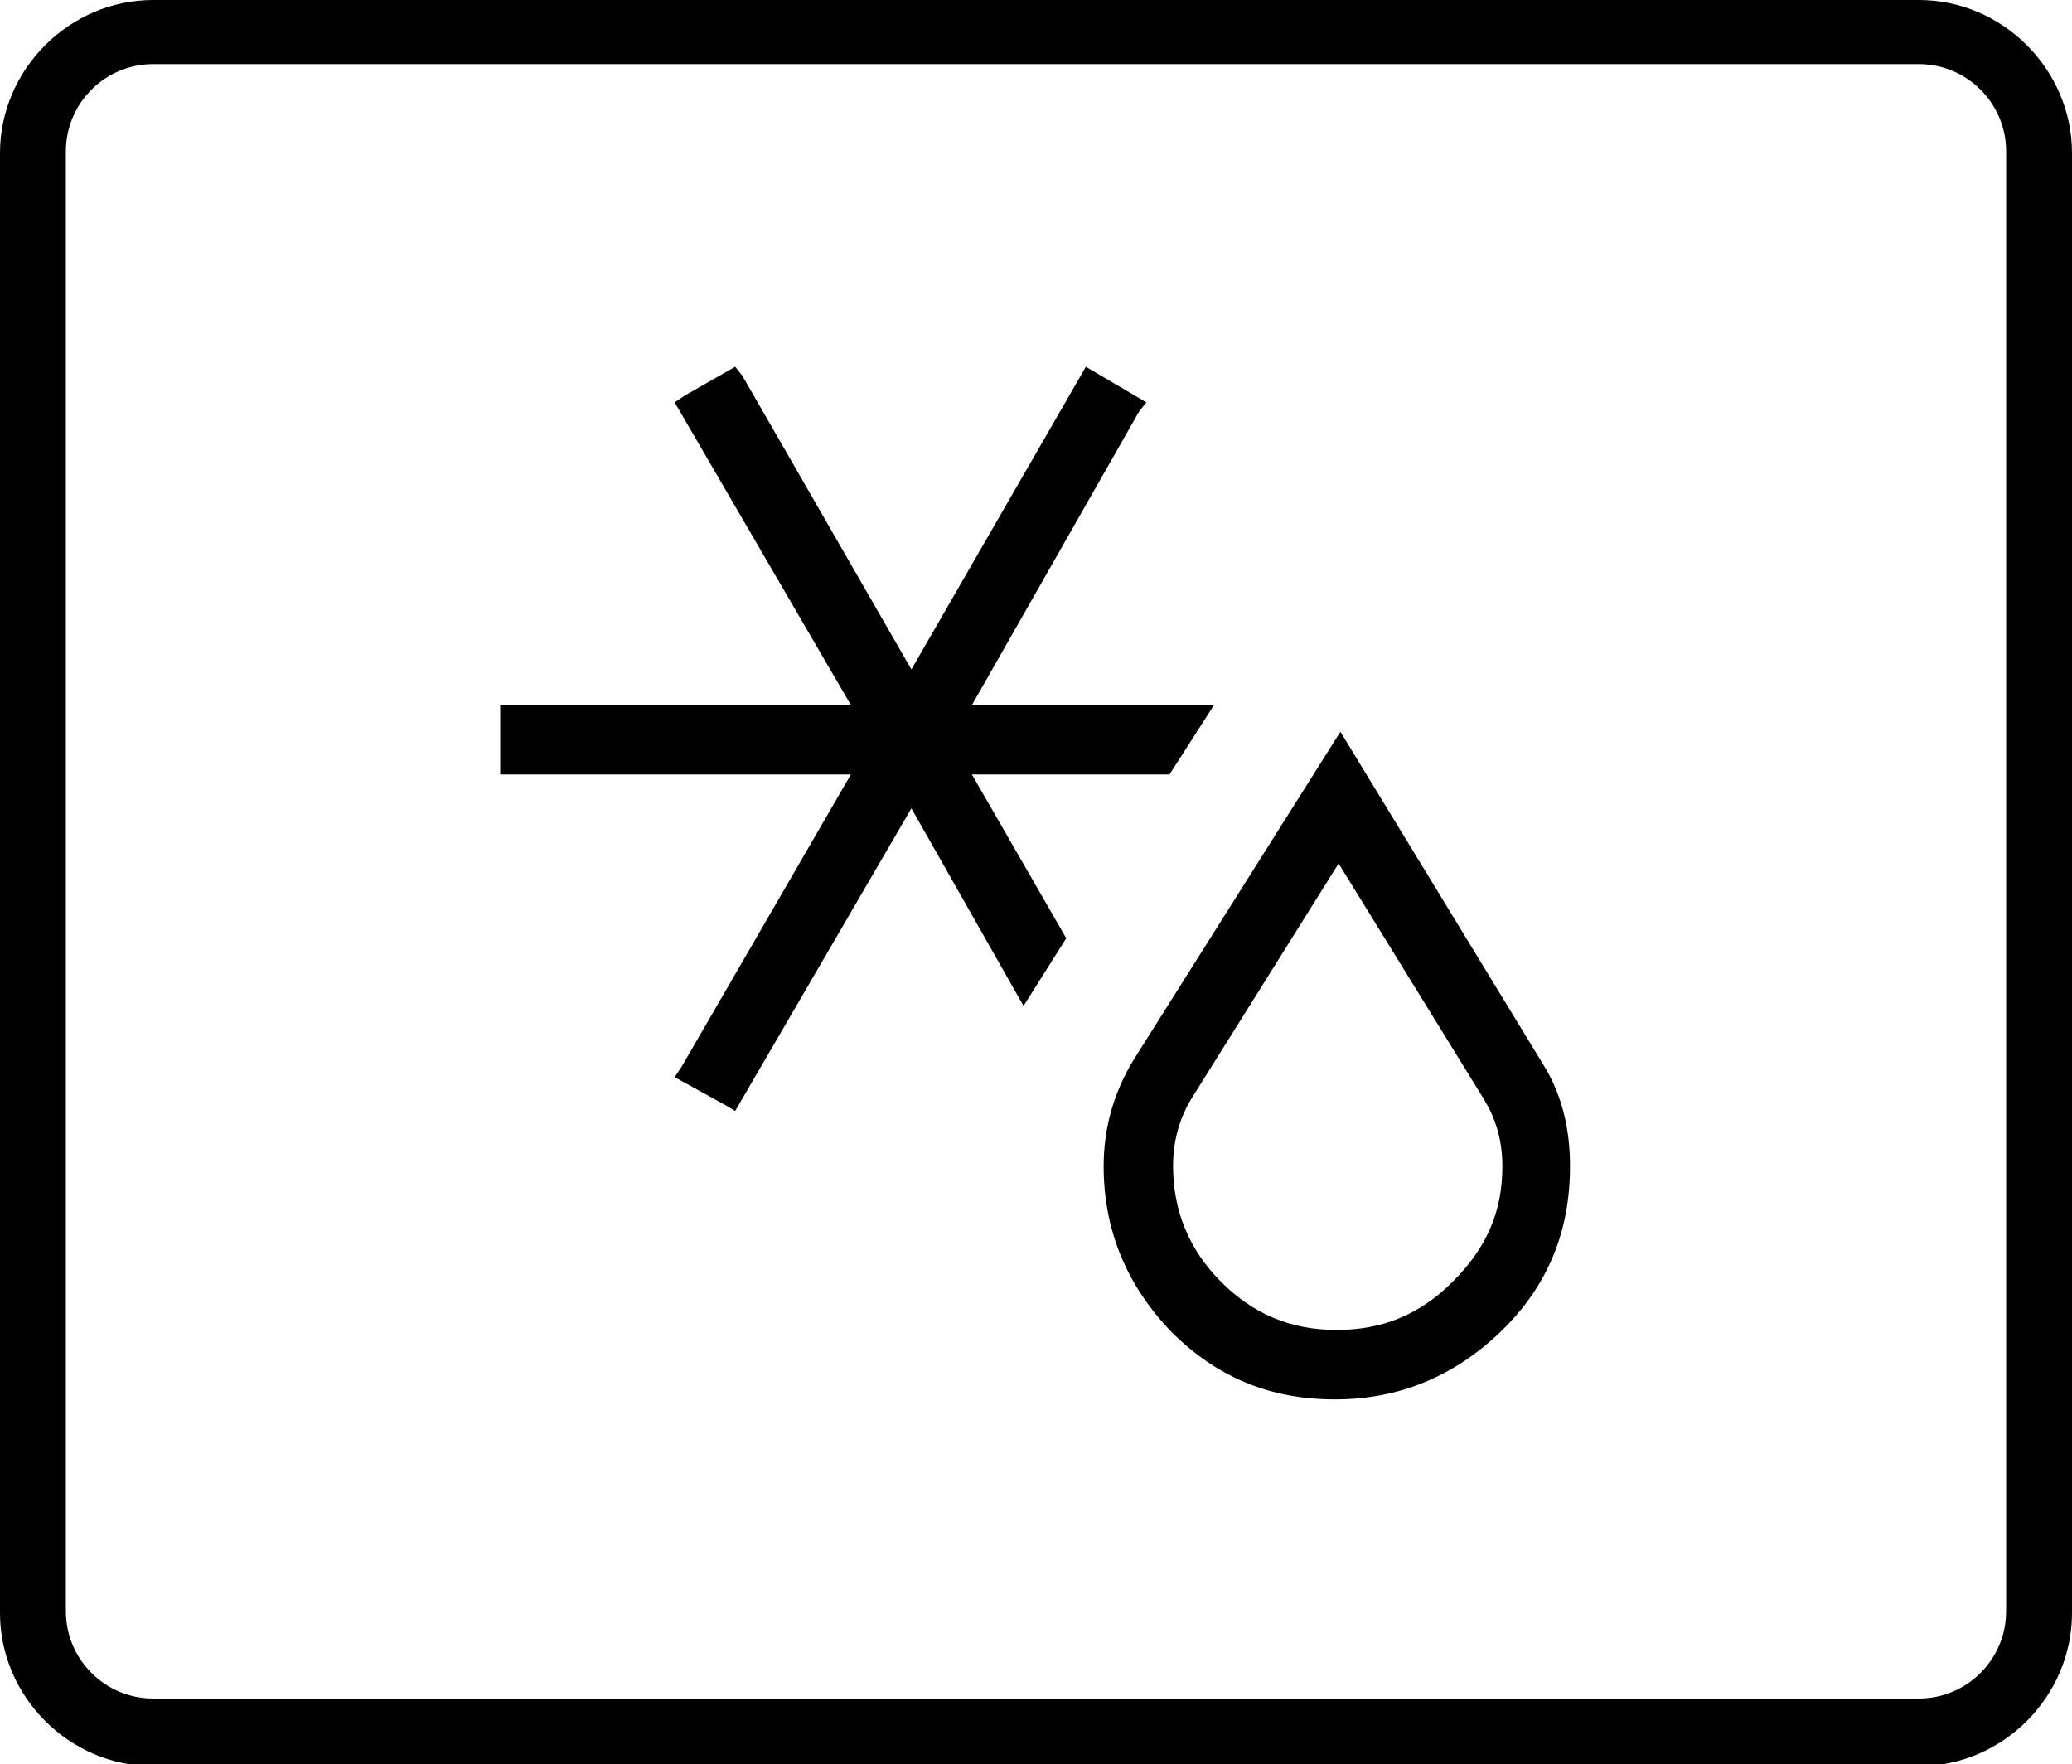
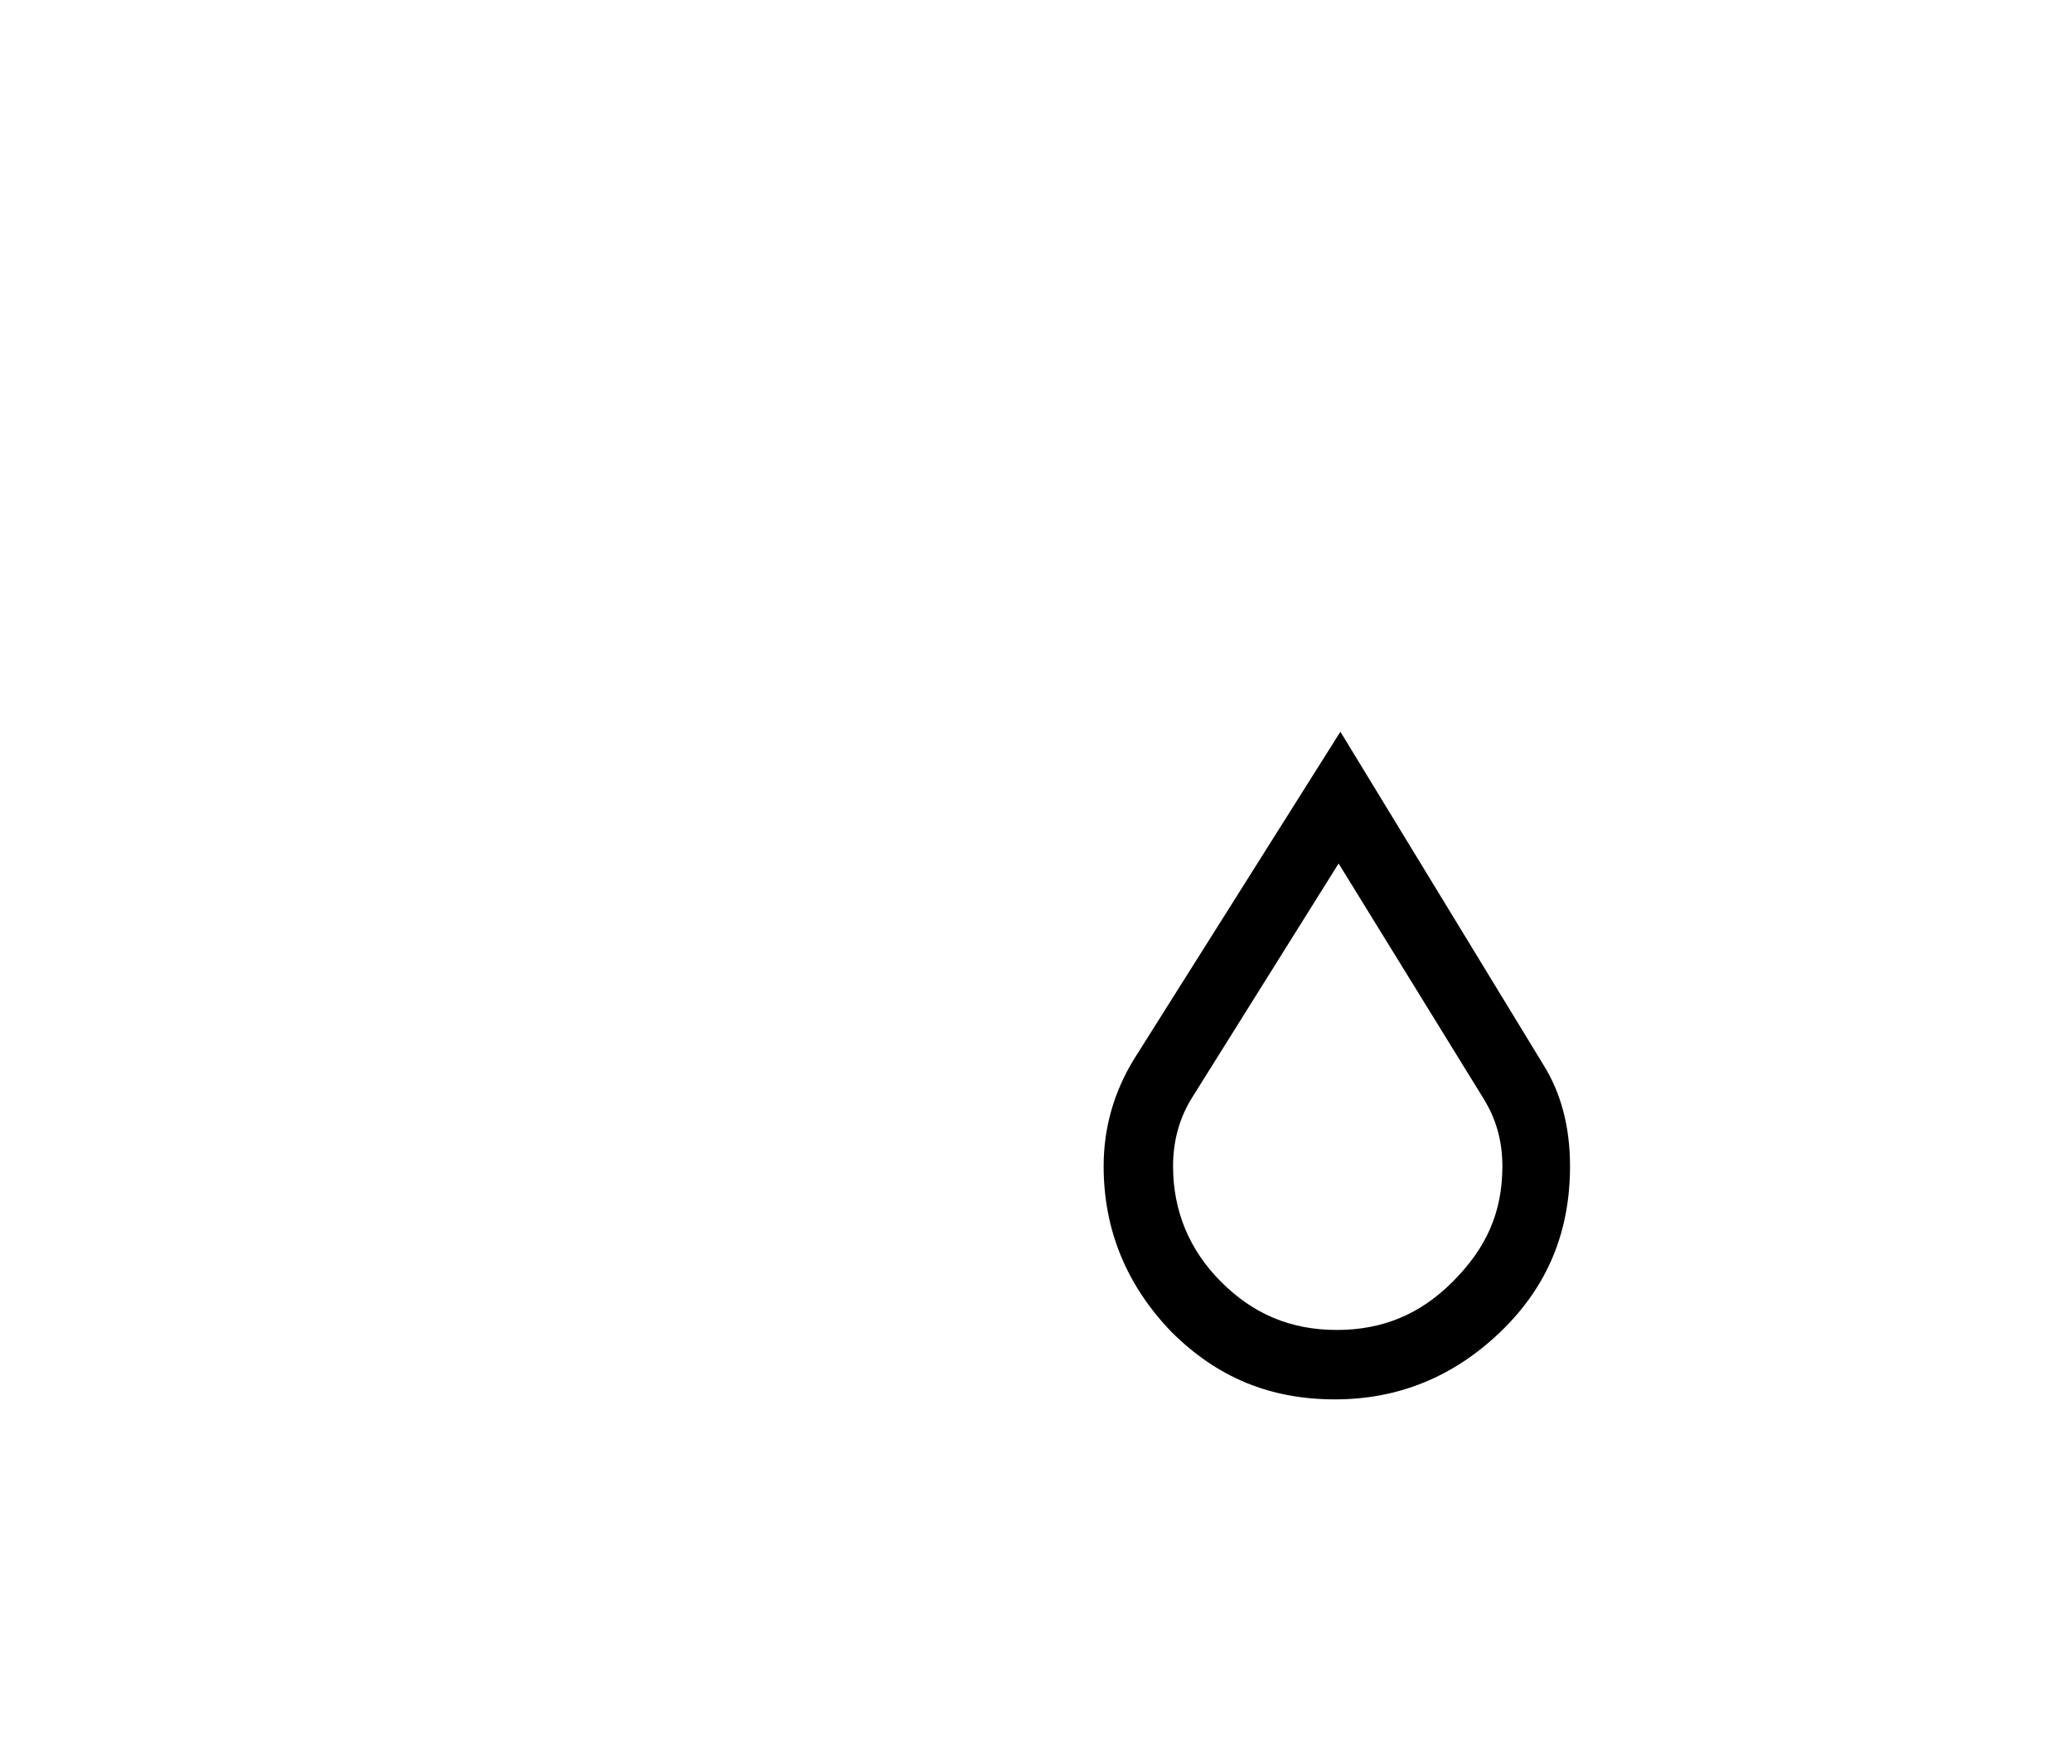
<svg xmlns="http://www.w3.org/2000/svg" version="1.1" id="Ebene_1" x="0px" y="0px" viewBox="0 0 11.64 9.91" enable-background="new 0 0 11.64 9.91" xml:space="preserve">
-   <path fill="currentColor" d="M10.78,0H0.86C0.39,0,0,0.39,0,0.86v8.2c0,0.47,0.39,0.86,0.86,0.86h9.92  c0.47,0,0.86-0.39,0.86-0.86V0.86C11.64,0.39,11.25,0,10.78,0 M11.27,9.05  c0,0.27-0.22,0.49-0.49,0.49H0.86c-0.27,0-0.49-0.22-0.49-0.49V0.85  c0-0.27,0.22-0.49,0.49-0.49h9.92c0.27,0,0.49,0.22,0.49,0.49  C11.27,0.85,11.27,9.05,11.27,9.05z" />
  <path fill="currentColor" d="M8.67,5.98L7.53,4.11L6.37,5.95  C6.26,6.13,6.2,6.33,6.2,6.55c0,0.36,0.13,0.67,0.38,0.93  C6.84,7.74,7.14,7.86,7.5,7.86s0.67-0.13,0.93-0.38  c0.27-0.26,0.39-0.57,0.39-0.93C8.82,6.33,8.77,6.14,8.67,5.98   M8.16,7.2C7.98,7.38,7.77,7.47,7.51,7.47c-0.26,0-0.47-0.09-0.65-0.27  s-0.27-0.4-0.27-0.65c0-0.15,0.04-0.28,0.11-0.39l0.82-1.31l0.82,1.33  c0.06,0.1,0.1,0.22,0.1,0.37C8.44,6.81,8.35,7.01,8.16,7.2" />
-   <path fill="currentColor" d="M6.57,4.35l0.25-0.39H5.46l0.94-1.65l0.04-0.05l-0.34-0.2l-0.98,1.7  L4.17,2.11l-0.04-0.05L3.85,2.22L3.79,2.26l0.99,1.7H2.81v0.39h1.97L3.83,5.99  L3.79,6.05l0.29,0.16l0.05,0.03L5.12,4.54L5.75,5.65L5.99,5.27L5.46,4.35H6.57z" />
</svg>